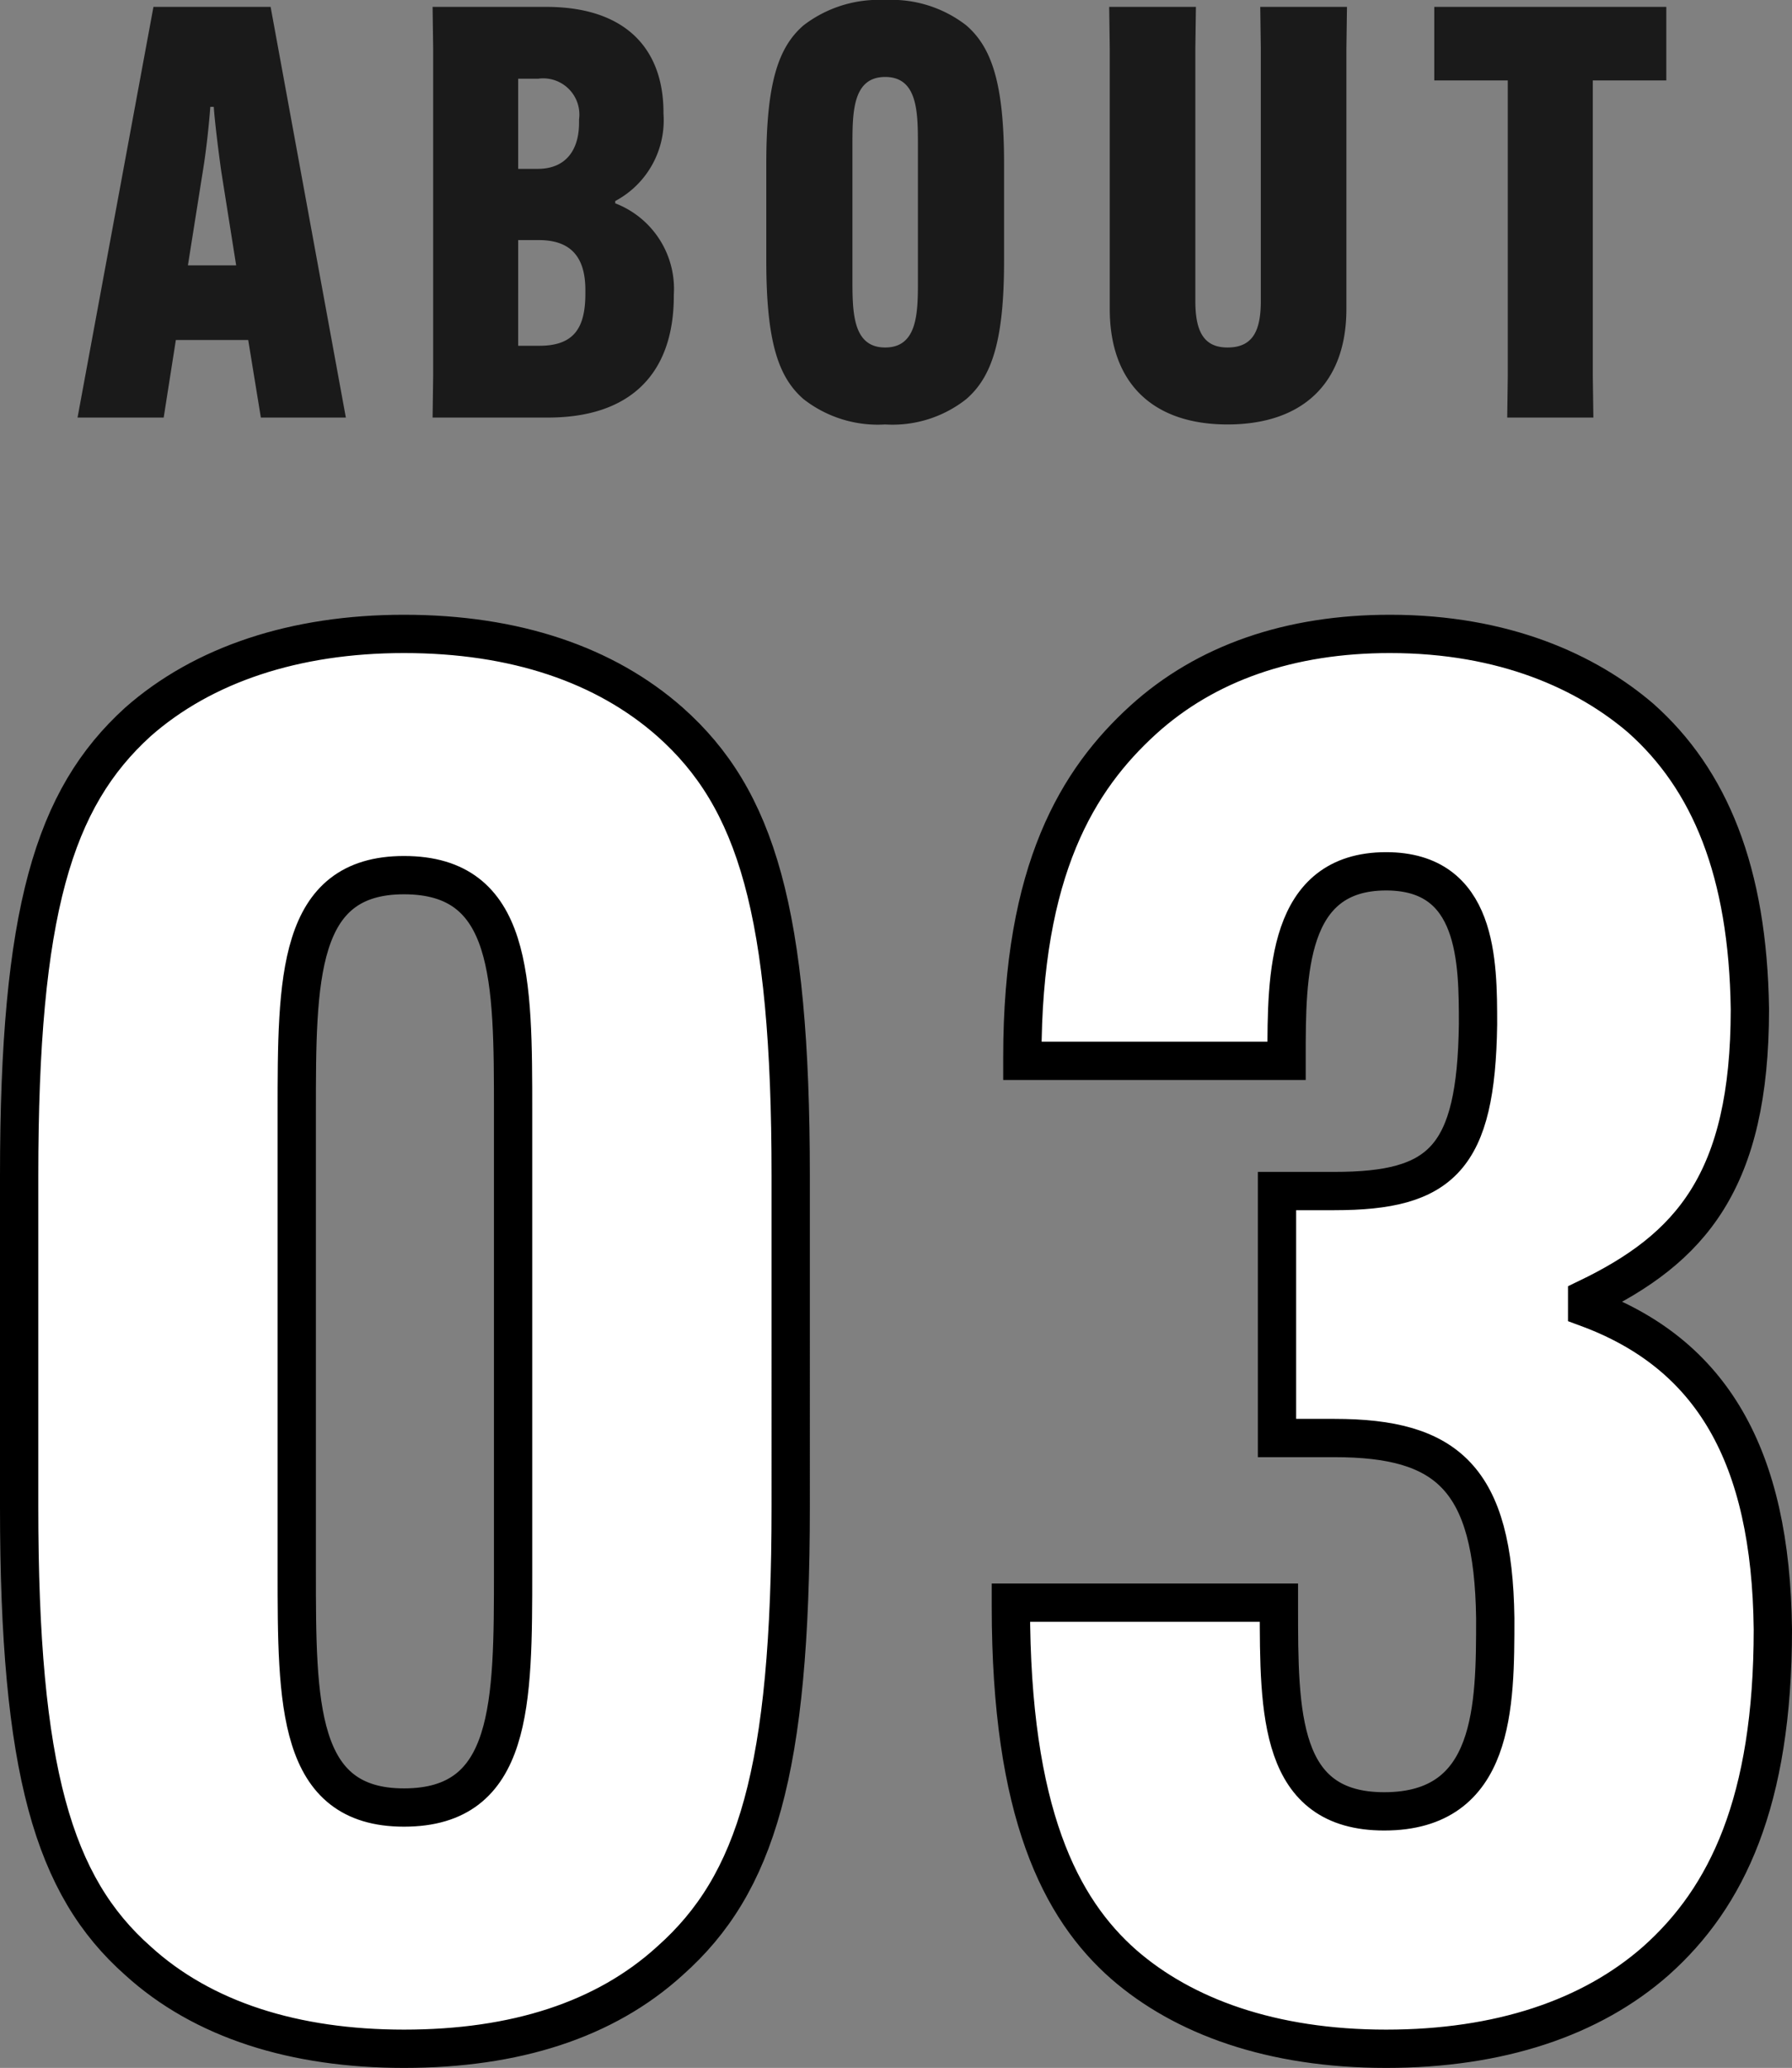
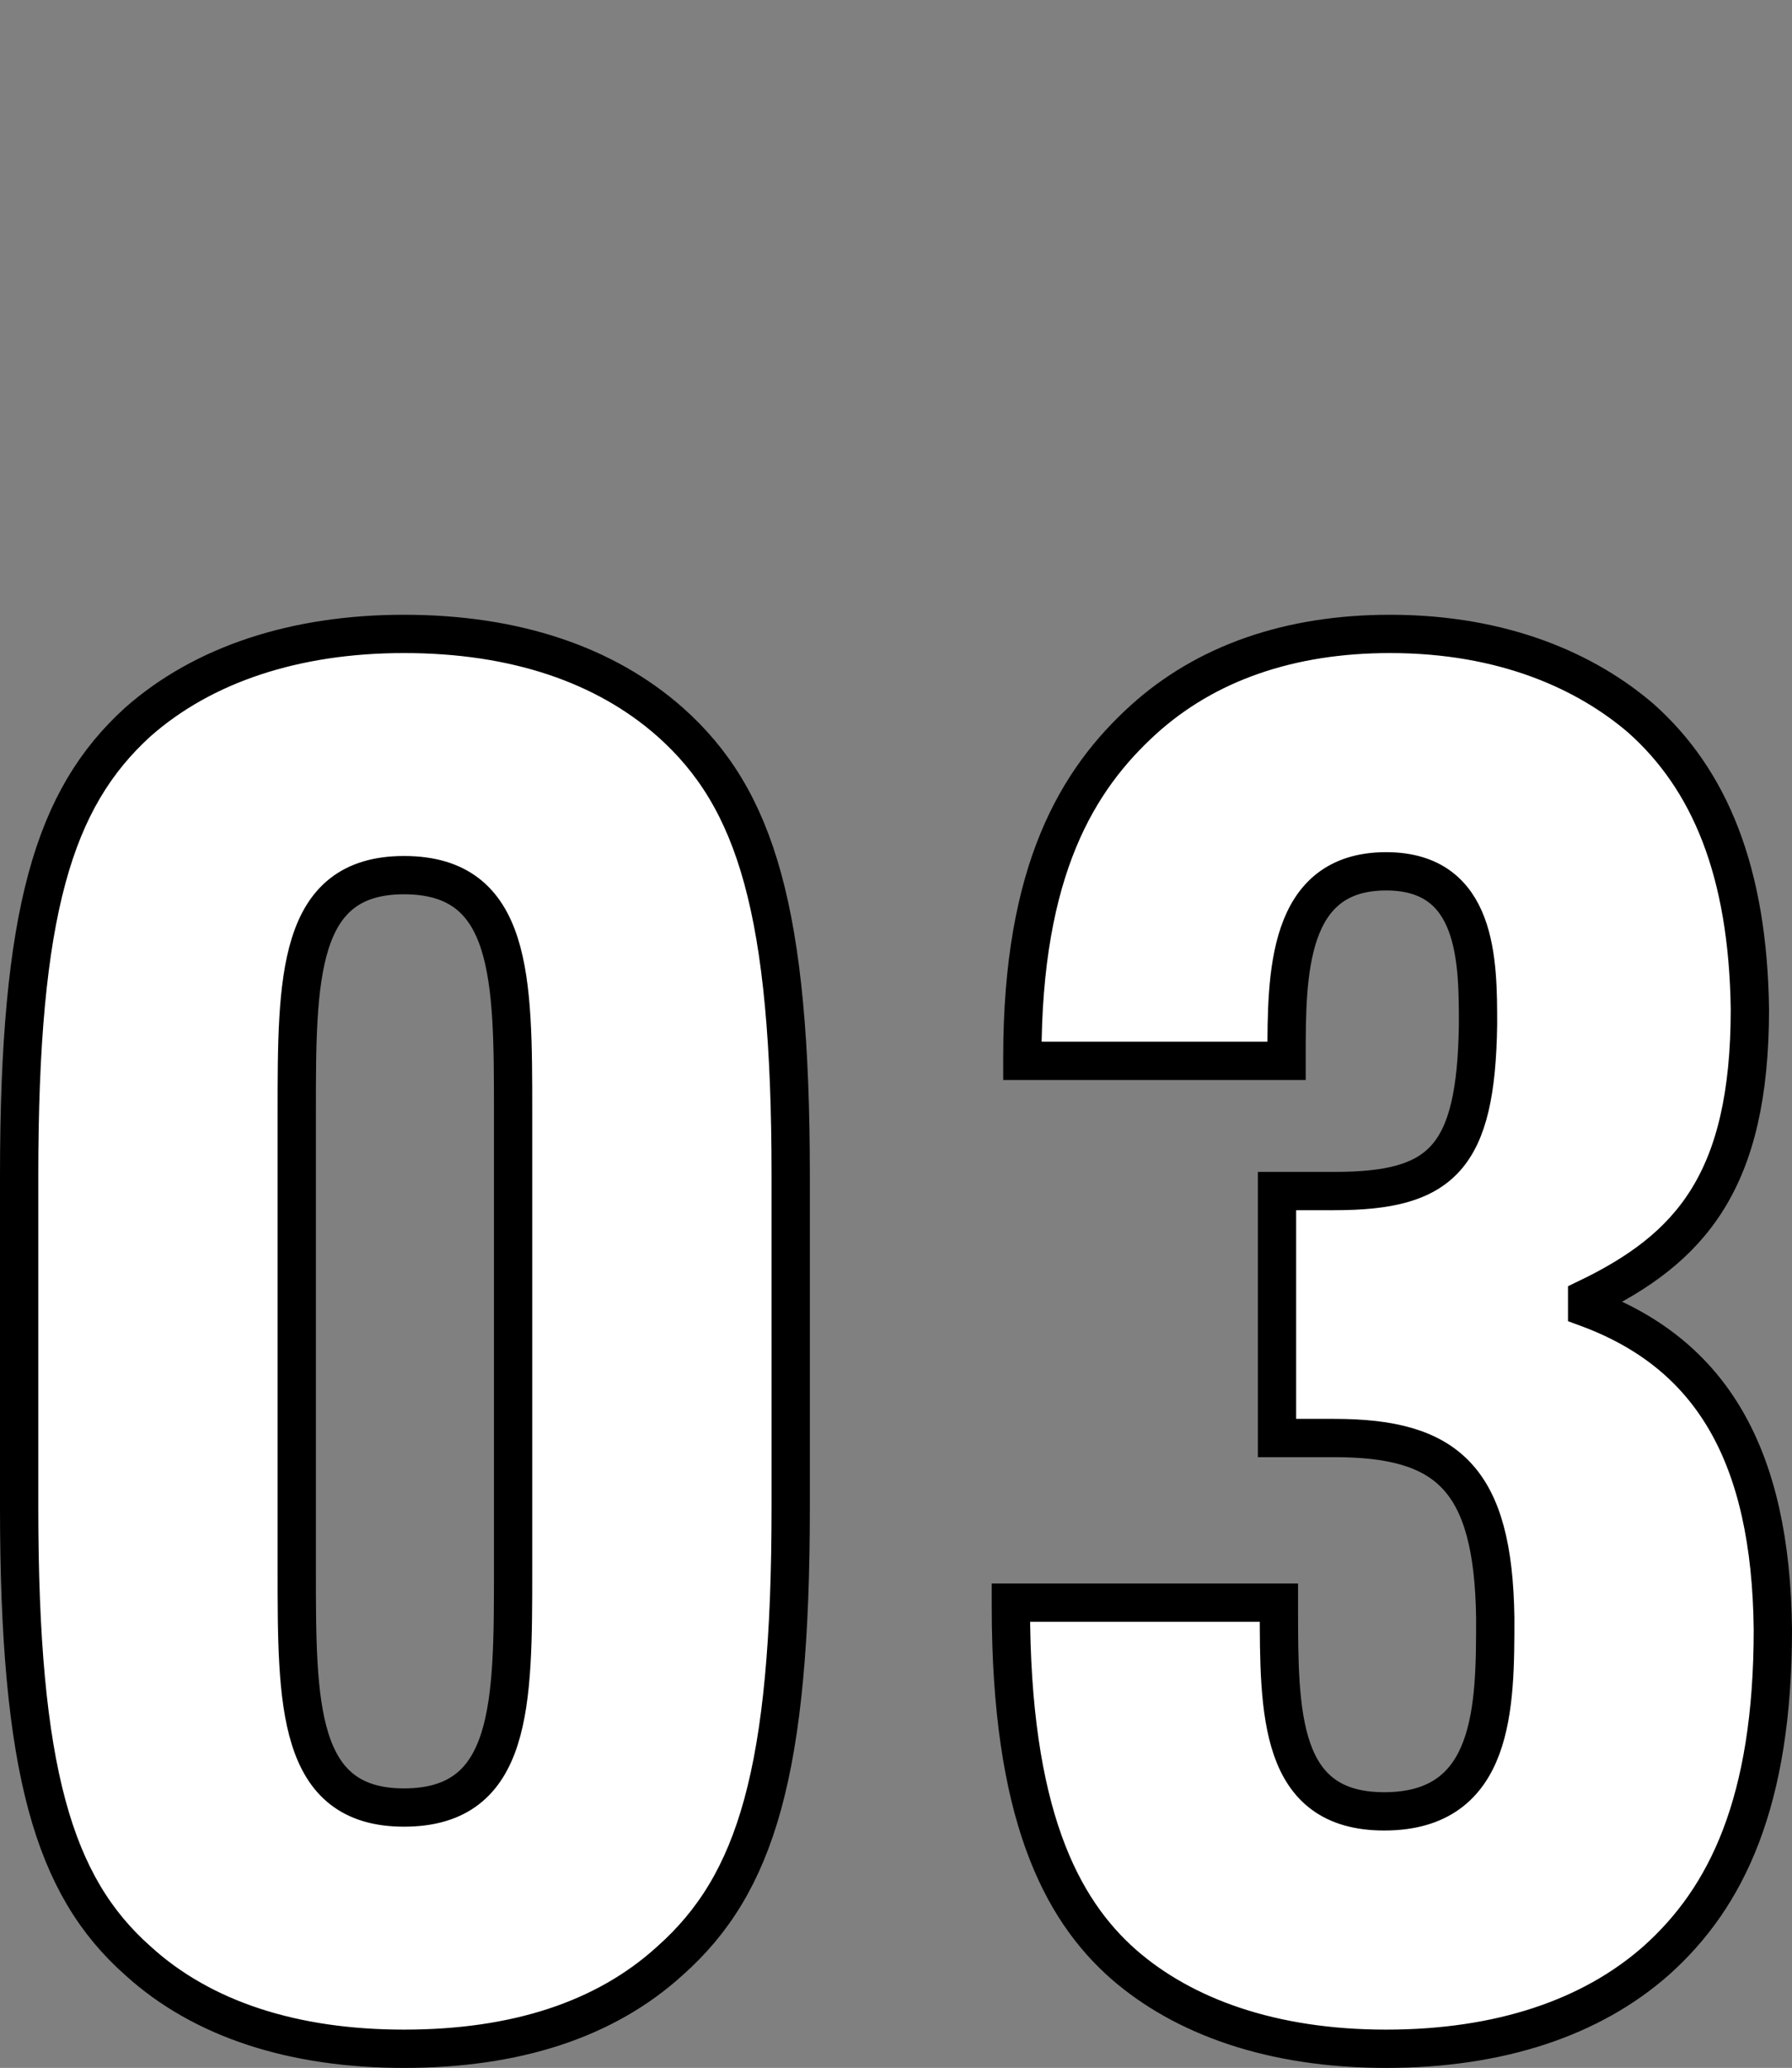
<svg xmlns="http://www.w3.org/2000/svg" width="93.6" height="108.01" viewBox="0 0 93.6 108.01">
  <rect x="0" y="0" width="93.6" height="108.01" fill="#808080" stroke="none" />
  <g id="グループ_51928" data-name="グループ 51928" transform="translate(-1406.85 -3012.19)">
    <path id="パス_133866" data-name="パス 133866" d="M-25.05,1.2c5.8,0,10.5-1.5,13.9-4.6,4.5-4,6.3-9.9,6.3-23.7V-44.4c0-13.8-1.8-19.7-6.3-23.7-3.4-3-8.1-4.6-13.9-4.6-5.7,0-10.5,1.6-13.9,4.6-4.4,4-6.2,9.9-6.2,23.7v17.3c0,13.8,1.8,19.8,6.2,23.7C-35.55-.3-30.75,1.2-25.05,1.2Zm0-12.6c-5.6,0-5.6-5.4-5.6-12.4V-47.7c0-7,0-12.4,5.6-12.4,5.7,0,5.7,5.4,5.7,12.4v23.9C-19.35-16.8-19.35-11.4-25.05-11.4ZM6.65-22.1v.2c0,10.8,2.6,15.8,5.9,18.7,3.1,2.7,7.7,4.4,13.7,4.4,5.9,0,10.7-1.6,14.1-4.6,3.7-3.3,6.1-8.3,6.1-17.3-.1-9.1-3.2-14.4-9.7-16.8V-38c5.4-2.6,8.5-6.1,8.5-15.1-.1-7.2-2.1-12-5.7-15.2-2.8-2.4-7.1-4.4-13.1-4.4-5.2,0-9.6,1.5-12.9,4.5-3.4,3.1-6.3,7.8-6.3,17.6v.2h13.8v-.2c0-4.3,0-9.7,5.2-9.7,4.8,0,4.8,4.7,4.8,8-.1,7-1.9,8.7-7.5,8.7h-3v12.9h3c5.9,0,8.3,2.1,8.4,9.4,0,4.6,0,10.1-5.8,10.1-5.5,0-5.5-5.1-5.5-10.7v-.2Z" transform="translate(1453 3118)" fill="#fff" stroke="#000" stroke-linecap="round" stroke-width="2" />
-     <path id="パス_133872" data-name="パス 133872" d="M-36.465-4.05h3.78l.66,4.05h4.44l-3.93-21.45h-6.12L-41.6,0h4.5Zm1.41-8.82c.18-1.08.33-2.52.39-3.36h.18c.06.84.24,2.28.39,3.36l.78,4.92h-2.52ZM-17.025,0c4.23,0,6.57-2.22,6.57-6.36v-.06a4.785,4.785,0,0,0-3.06-4.77v-.12a4.775,4.775,0,0,0,2.52-4.56v-.06c0-3.36-2.01-5.52-6.12-5.52h-5.94l.03,2.19V-2.19L-23.055,0Zm-1.56-3.75V-9.27h1.08c1.71,0,2.43.93,2.43,2.61v.18c0,1.77-.57,2.73-2.4,2.73Zm0-13.95h1.05a1.891,1.891,0,0,1,2.13,2.13v.18c0,1.38-.66,2.4-2.16,2.4h-1.02ZM.585.36A6.211,6.211,0,0,0,4.815-.96c1.32-1.14,1.98-3,1.98-7.23v-5.07c0-4.23-.66-6.09-1.98-7.23a6.367,6.367,0,0,0-4.23-1.32,6.454,6.454,0,0,0-4.26,1.32c-1.32,1.14-1.95,3-1.95,7.23v5.07c0,4.23.63,6.09,1.95,7.23A6.3,6.3,0,0,0,.585.36Zm0-4.02c-1.71,0-1.71-1.86-1.71-3.6v-6.93c0-1.74,0-3.6,1.71-3.6s1.71,1.86,1.71,3.6v6.93C2.3-5.52,2.3-3.66.585-3.66Zm19.59-17.79.03,2.19V-6.09c0,1.56-.42,2.43-1.74,2.43-1.26,0-1.68-.87-1.68-2.43V-19.26l.03-2.19h-4.53l.03,2.19V-5.67c0,3.9,2.28,6.03,6.15,6.03,3.9,0,6.21-2.13,6.21-6.03V-19.26l.03-2.19Zm21.21,3.84v-3.84H29.265v3.84h3.84V-2.19L33.075,0h4.5l-.03-2.19V-17.61Z" transform="translate(1452.5 3034)" fill="#1a1a1a" />
  </g>
</svg>